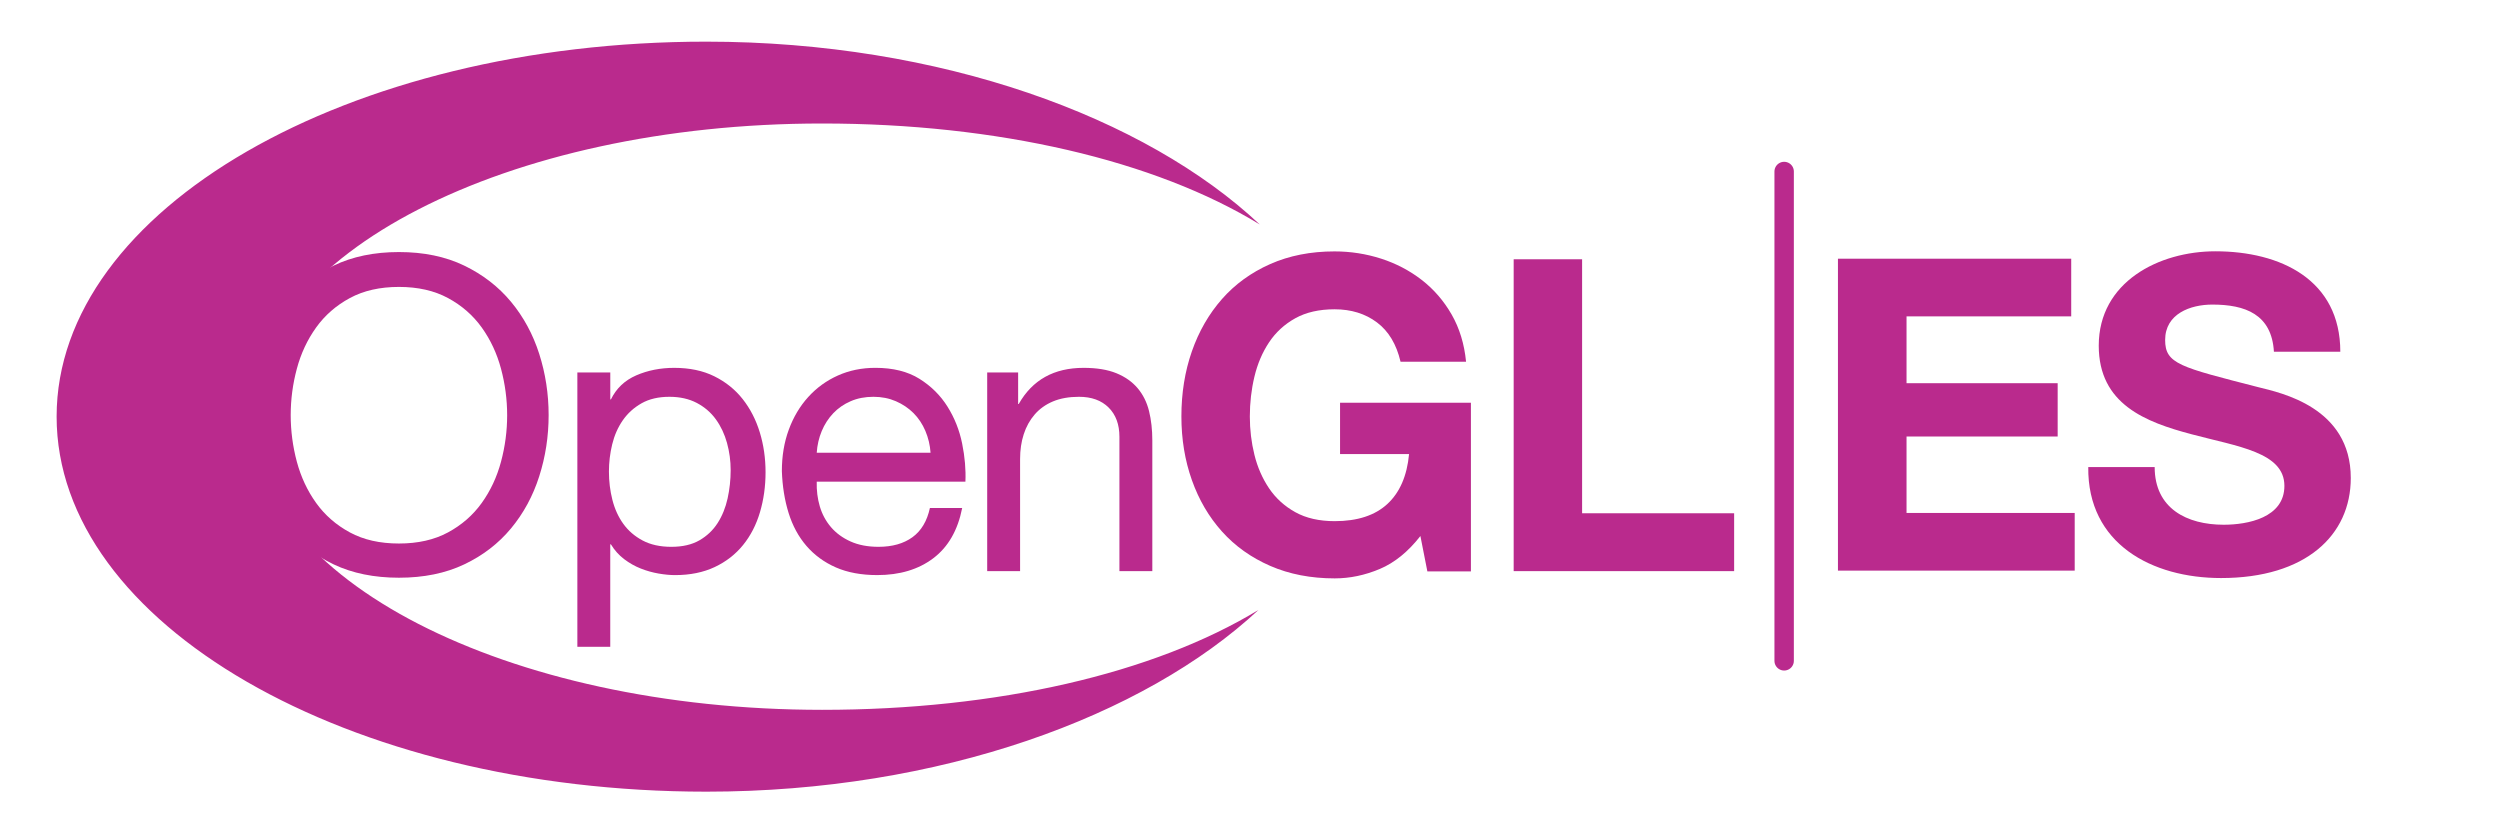
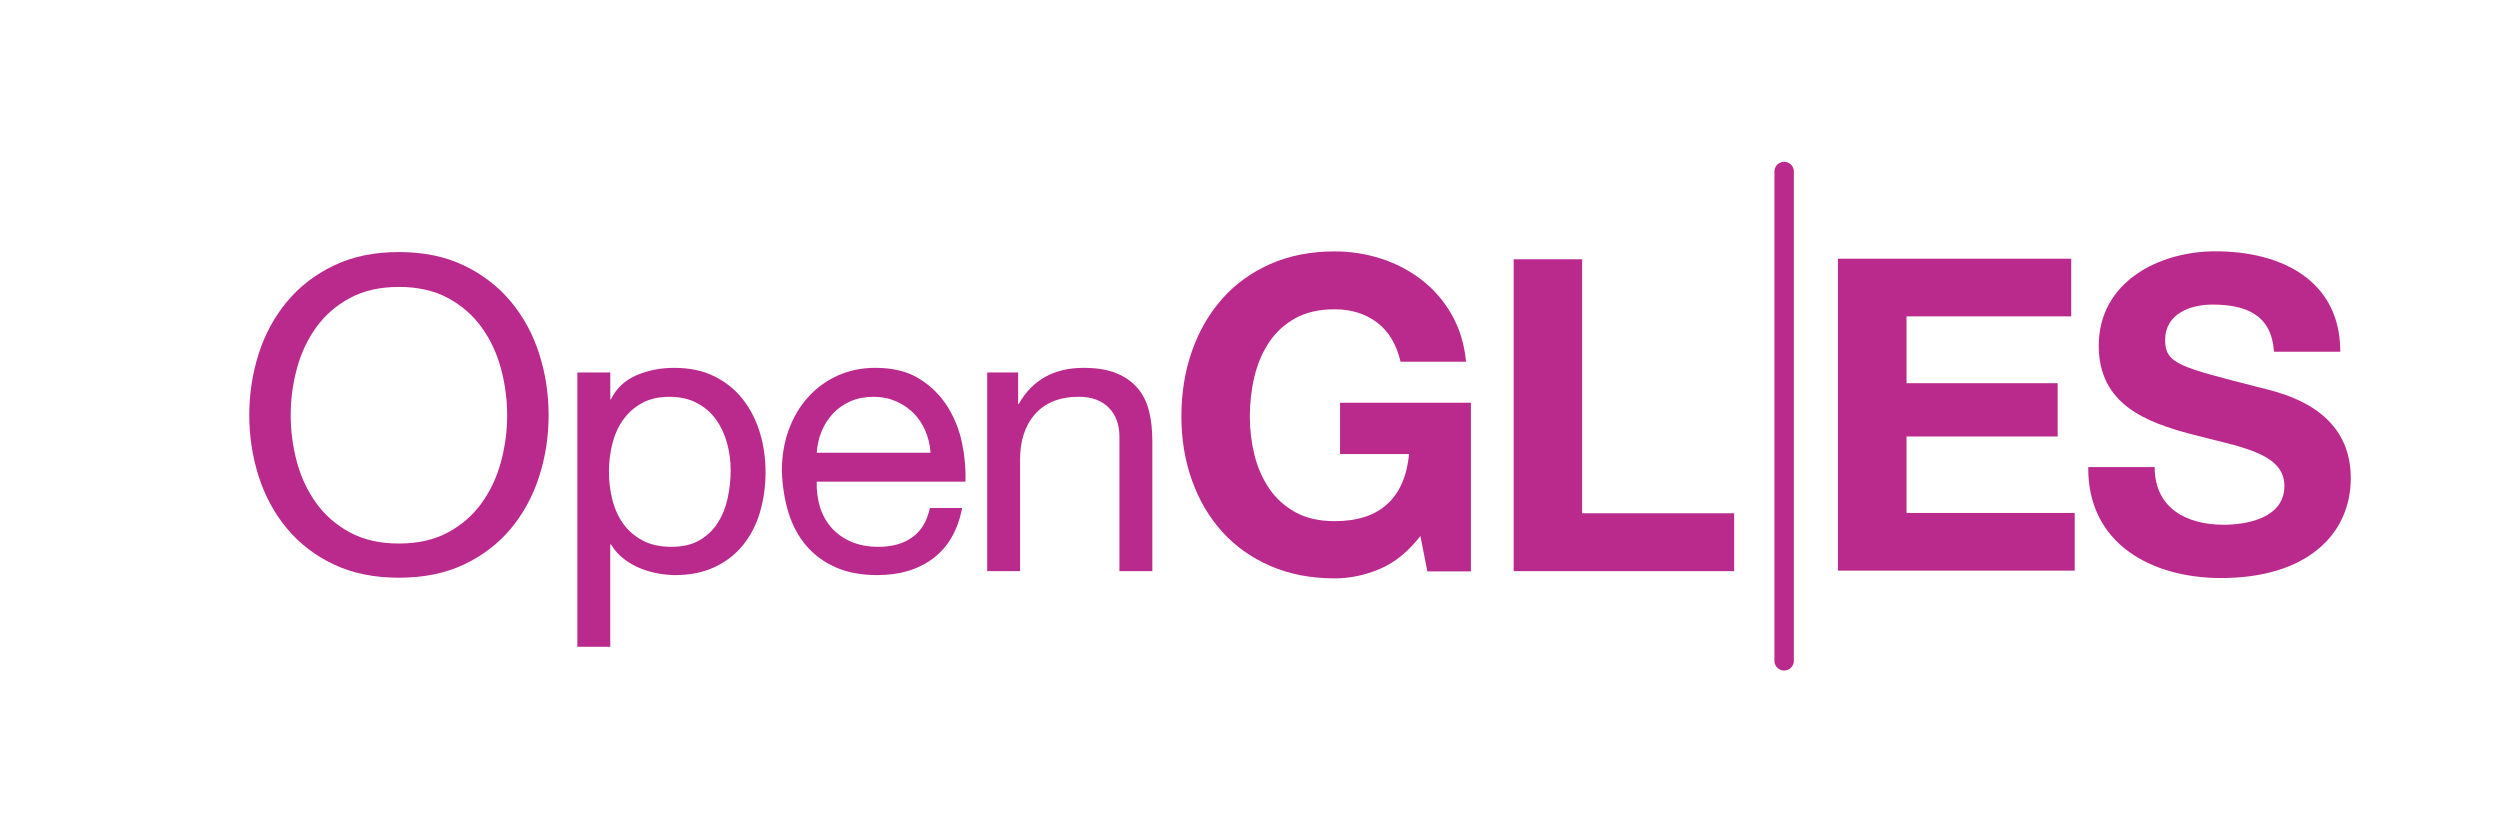
<svg xmlns="http://www.w3.org/2000/svg" id="OpenGL_ES_2_" xml:space="preserve" height="500px" viewBox="460.2 -190.6 1500 500" width="1500px" version="1.1" y="0px" x="0px">
  <g id="OpenGL_ES_1_">
    <g id="OpenGL_ES">
      <g id="g5" fill="#BA2A8D">
        <path id="path7" d="m615.4 21.71c3.76-11.77 9.41-22.19 16.94-31.26 7.52-9.07 16.9-16.31 28.1-21.71s24.25-8.11 39.13-8.11 27.92 2.71 39.12 8.11 20.57 12.65 28.1 21.71c7.52 9.07 13.18 19.49 16.94 31.26s5.65 24.02 5.65 36.75-1.89 24.99-5.65 36.75c-3.76 11.77-9.41 22.2-16.94 31.26s-16.9 16.27-28.1 21.58c-11.2 5.31-24.25 7.98-39.12 7.98-14.88 0-27.93-2.67-39.13-7.98-11.2-5.32-20.57-12.52-28.1-21.58-7.52-9.06-13.18-19.49-16.94-31.26s-5.64-24.02-5.64-36.75 1.88-24.98 5.64-36.75zm22.9 64.71c2.46 9.16 6.31 17.41 11.57 24.74 5.25 7.33 12 13.22 20.24 17.68 8.23 4.46 18.05 6.67 29.45 6.67 11.39 0 21.21-2.22 29.45-6.67 8.23-4.45 14.98-10.34 20.24-17.68 5.25-7.33 9.11-15.57 11.56-24.74 2.46-9.17 3.68-18.46 3.68-27.89 0-9.42-1.23-18.71-3.68-27.88s-6.31-17.41-11.56-24.75c-5.26-7.33-12.01-13.22-20.24-17.67-8.24-4.45-18.05-6.68-29.45-6.68s-21.21 2.23-29.45 6.68-14.99 10.34-20.24 17.67c-5.26 7.33-9.12 15.58-11.57 24.75-2.46 9.17-3.68 18.45-3.68 27.88 0.01 9.42 1.23 18.72 3.68 27.89z" />
        <path id="path9" d="m826.37 32.88v16.14h0.4c3.22-6.61 8.28-11.41 15.19-14.41s14.5-4.5 22.79-4.5c9.2 0 17.22 1.69 24.05 5.07s12.5 7.95 17.03 13.7c4.53 5.76 7.94 12.4 10.24 19.92s3.46 15.51 3.46 23.95c0 8.45-1.12 16.43-3.34 23.95-2.23 7.53-5.6 14.09-10.13 19.69s-10.21 10.02-17.04 13.24-14.77 4.83-23.83 4.83c-2.92 0-6.18-0.31-9.78-0.92-3.61-0.62-7.17-1.61-10.7-3-3.53-1.38-6.87-3.27-10.02-5.65s-5.79-5.33-7.94-8.88h-0.4v61.47h-19.74v-164.6h19.76zm70.05 42.34c-1.46-5.29-3.67-10.01-6.66-14.16-2.98-4.14-6.81-7.44-11.48-9.9-4.68-2.45-10.15-3.68-16.42-3.68-6.59 0-12.18 1.31-16.77 3.92-4.6 2.61-8.34 6.02-11.26 10.24-2.91 4.22-5.02 9.02-6.32 14.39s-1.95 10.82-1.95 16.34c0 5.84 0.69 11.48 2.07 16.92 1.38 5.45 3.56 10.25 6.54 14.39 2.99 4.15 6.85 7.48 11.6 10.01s10.49 3.8 17.23 3.8 12.36-1.3 16.88-3.91c4.52-2.61 8.15-6.06 10.91-10.36 2.75-4.29 4.74-9.2 5.97-14.73 1.22-5.53 1.84-11.2 1.84-17.04 0-5.53-0.72-10.94-2.18-16.23z" />
        <path id="path11" d="m1020.2 144.33c-8.92 6.75-20.14 10.12-33.67 10.12-9.54 0-17.81-1.54-24.8-4.6-7-3.07-12.88-7.37-17.65-12.89-4.77-5.53-8.34-12.13-10.73-19.81-2.38-7.67-3.72-16.04-4.03-25.1 0-9.06 1.38-17.35 4.16-24.87 2.77-7.52 6.65-14.05 11.66-19.58 5-5.53 10.93-9.82 17.77-12.89 6.85-3.07 14.35-4.61 22.51-4.61 10.62 0 19.43 2.2 26.44 6.58 7.01 4.39 12.63 9.96 16.86 16.73s7.16 14.16 8.77 22.15c1.62 8 2.27 15.61 1.96 22.84h-89.21c-0.15 5.21 0.46 10.15 1.84 14.83s3.6 8.81 6.68 12.42c3.07 3.6 6.98 6.47 11.74 8.62s10.36 3.22 16.8 3.22c8.28 0 15.07-1.92 20.37-5.76 5.29-3.84 8.78-9.69 10.47-17.53h19.37c-2.63 13.34-8.39 23.39-17.31 30.13zm-4.78-76.4c-1.76-4.13-4.14-7.7-7.12-10.68-2.99-2.98-6.52-5.36-10.58-7.12-4.07-1.76-8.55-2.65-13.45-2.65-5.06 0-9.62 0.88-13.68 2.65-4.07 1.76-7.55 4.18-10.46 7.24-2.91 3.07-5.21 6.63-6.9 10.69s-2.68 8.39-2.99 12.98h68.29c-0.31-4.6-1.35-8.97-3.11-13.11z" />
        <path id="path13" d="m1071.08 32.88v18.9h0.37c8.18-14.45 21.15-21.67 38.91-21.67 7.87 0 14.43 1.08 19.69 3.23 5.25 2.15 9.49 5.15 12.74 8.99 3.24 3.84 5.52 8.41 6.83 13.72 1.31 5.3 1.97 11.18 1.97 17.64v78.39h-19.74v-80.64c0-7.37-2.16-13.21-6.47-17.51-4.32-4.3-10.25-6.45-17.79-6.45-6.01 0-11.21 0.93-15.6 2.77s-8.05 4.45-10.97 7.83-5.12 7.33-6.58 11.86c-1.47 4.53-2.19 9.49-2.19 14.87v67.28h-19.74v-119.21h18.57z" />
        <path id="path15" d="m1288.03 150.79c-8.91 3.76-17.91 5.64-26.99 5.64-14.33 0-27.22-2.5-38.67-7.48-11.45-4.99-21.1-11.86-28.96-20.62-7.86-8.75-13.89-19.04-18.08-30.86-4.2-11.82-6.29-24.56-6.29-38.22 0-14 2.09-27 6.27-39 4.18-11.99 10.2-22.45 18.04-31.38 7.85-8.93 17.49-15.93 28.93-21.01s24.33-7.62 38.66-7.62c9.61 0 18.91 1.45 27.91 4.34 9 2.9 17.12 7.15 24.38 12.77 7.25 5.61 13.24 12.53 17.96 20.76s7.61 17.67 8.65 28.32h-39.31c-2.45-10.48-7.17-18.34-14.16-23.59-6.99-5.24-15.47-7.87-25.42-7.87-9.26 0-17.13 1.8-23.59 5.39s-11.71 8.41-15.73 14.45-6.95 12.92-8.78 20.62c-1.84 7.7-2.75 15.67-2.75 23.9 0 7.88 0.92 15.54 2.76 22.98s4.77 14.14 8.79 20.09c4.02 5.95 9.27 10.72 15.75 14.31 6.47 3.59 14.35 5.38 23.62 5.38 13.64 0 24.18-3.44 31.62-10.32s11.77-16.86 13-29.94h-41.41v-30.79h78.52v101.2h-26.13l-4.18-21.23c-7.37 9.43-15.5 16.03-24.41 19.78z" />
        <path id="path17" d="m1409.46-35.03v152.38h91.22v34.73h-132.28v-187.11h41.06z" />
      </g>
-       <path id="path19" d="m1215.3 175.35c-62.81 38.2-156.9 59.95-261.87 59.95-189.12-0.01-342.43-78.76-342.43-175.9 0-97.15 153.31-175.9 342.43-175.9 105.36 0 199.82 22.15 262.63 60.59-68.56-64.41-191.5-109.67-332.06-109.7-215.28-0.02-389.81 100.68-389.83 224.95-0.02 124.26 174.48 225.03 389.76 225.06 140.01 0.03 262.63-45.09 331.37-109.05z" fill="#BA2A8D" />
      <g id="g21" fill="#BA2A8D">
        <path id="path23" d="m1562.97-35.38h139.96v34.6h-98.81v40.1h90.68v31.98h-90.68v45.87h100.9v34.6h-142.05v-187.15z" />
-         <path id="path25" d="m1753 89.64c0 24.9 19.39 34.6 41.41 34.6 14.42 0 36.43-4.19 36.43-23.32 0-20.18-28.04-23.59-55.56-30.93-27.78-7.34-55.83-18.08-55.83-53.2 0-38.27 36.17-56.61 69.98-56.61 39.05 0 74.96 17.03 74.96 60.28h-39.84c-1.31-22.54-17.3-28.31-36.96-28.31-13.1 0-28.3 5.5-28.3 21.23 0 14.41 8.91 16.25 55.82 28.31 13.63 3.41 55.56 12.06 55.56 54.52 0 34.33-27 60.02-77.84 60.02-41.41 0-80.2-20.44-79.67-66.57l39.84-0.02z" />
+         <path id="path25" d="m1753 89.64c0 24.9 19.39 34.6 41.41 34.6 14.42 0 36.43-4.19 36.43-23.32 0-20.18-28.04-23.59-55.56-30.93-27.78-7.34-55.83-18.08-55.83-53.2 0-38.27 36.17-56.61 69.98-56.61 39.05 0 74.96 17.03 74.96 60.28h-39.84c-1.31-22.54-17.3-28.31-36.96-28.31-13.1 0-28.3 5.5-28.3 21.23 0 14.41 8.91 16.25 55.82 28.31 13.63 3.41 55.56 12.06 55.56 54.52 0 34.33-27 60.02-77.84 60.02-41.41 0-80.2-20.44-79.67-66.57z" />
      </g>
      <line id="line27" y2="205.9" x1="1530.69" x2="1530.69" stroke="#BA2A8D" stroke-linecap="round" y1="-87.7" stroke-width="11.645" fill="none" />
    </g>
  </g>
</svg>